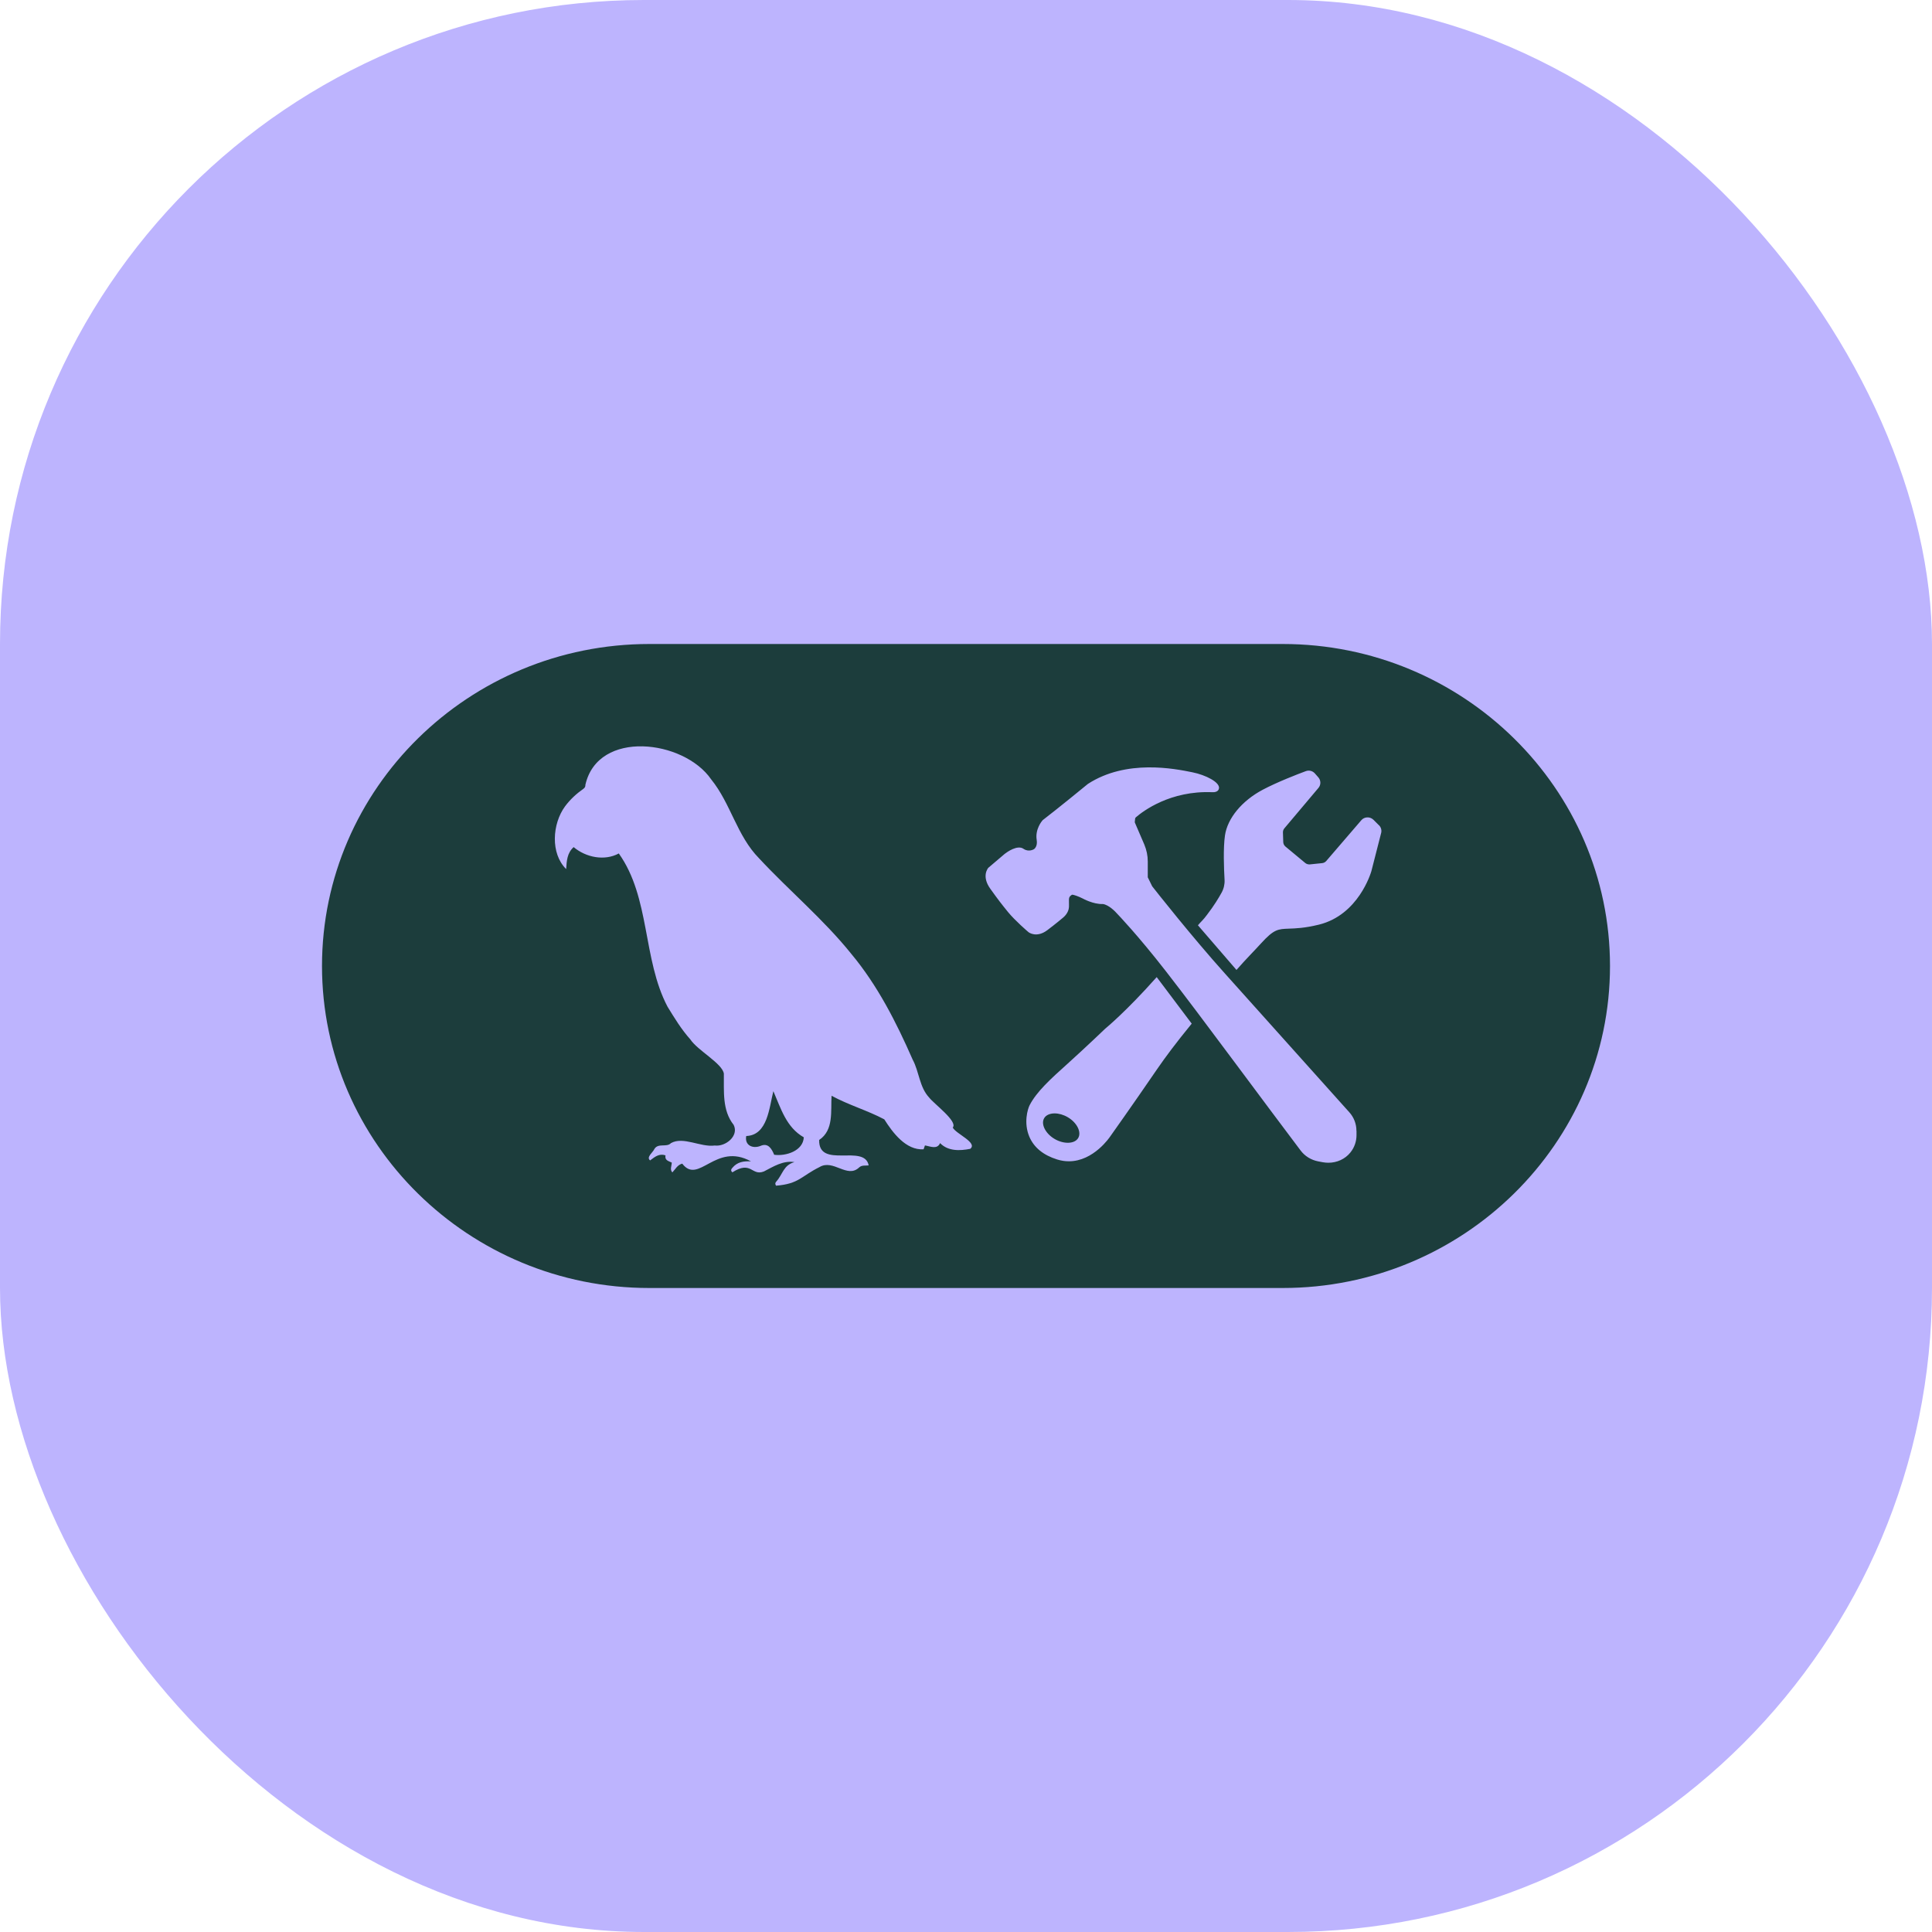
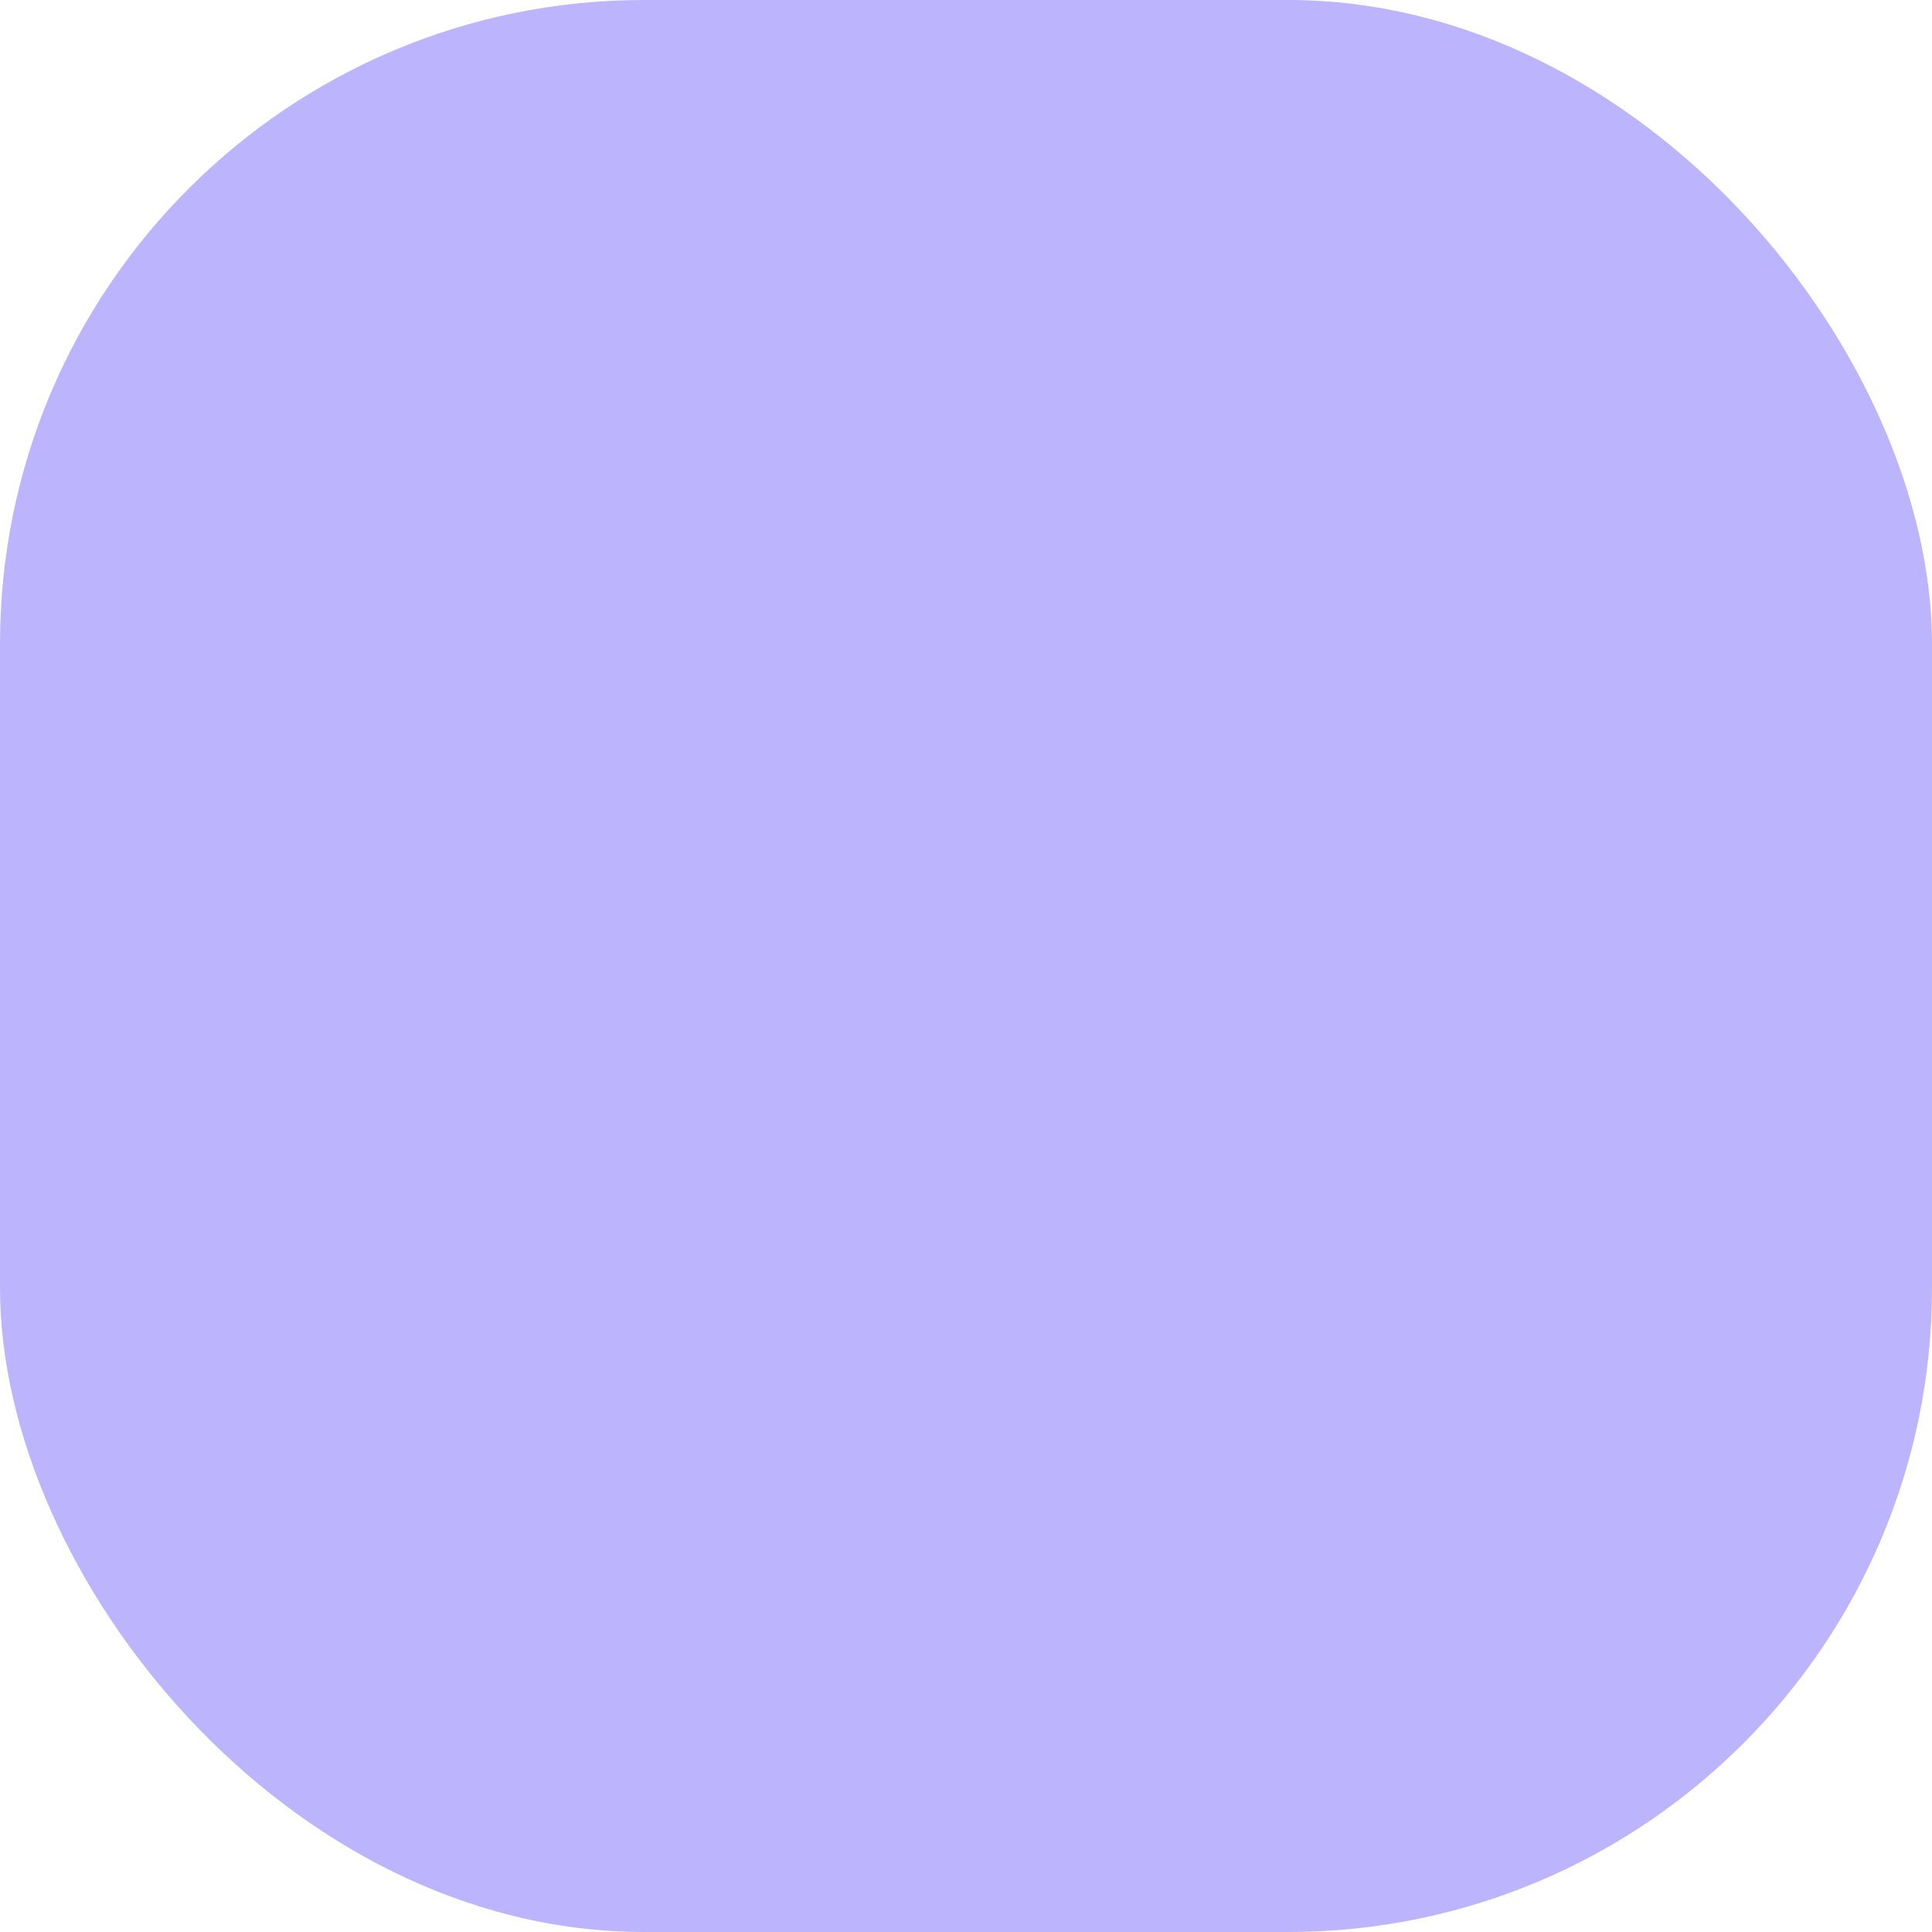
<svg xmlns="http://www.w3.org/2000/svg" width="24" height="24" viewBox="0 0 24 24" fill="none">
  <rect width="24" height="24" rx="8" fill="#BDB4FE" />
-   <path d="M13.393 14.138C13.349 14.211 13.215 14.216 13.1 14.148C13.042 14.114 12.997 14.066 12.973 14.014C12.952 13.967 12.951 13.923 12.972 13.889C12.995 13.851 13.044 13.831 13.101 13.831C13.152 13.831 13.211 13.847 13.265 13.879C13.379 13.946 13.438 14.065 13.393 14.138H13.393ZM20 12C20 14.205 18.176 16 15.934 16H8.066C5.824 16 4 14.206 4 12C4 9.794 5.824 8 8.066 8H15.934C18.176 8 20 9.795 20 12ZM11.836 14.006C11.9 13.93 11.604 13.714 11.543 13.635C11.42 13.504 11.42 13.315 11.337 13.162C11.134 12.699 10.901 12.24 10.574 11.848C10.23 11.42 9.804 11.065 9.43 10.663C9.153 10.382 9.079 9.983 8.834 9.681C8.496 9.19 7.429 9.057 7.272 9.749C7.273 9.771 7.266 9.785 7.247 9.799C7.16 9.86 7.083 9.931 7.019 10.017C6.86 10.234 6.836 10.602 7.033 10.796C7.04 10.694 7.044 10.597 7.126 10.523C7.279 10.652 7.51 10.698 7.687 10.602C8.079 11.152 7.981 11.913 8.292 12.505C8.378 12.645 8.465 12.789 8.575 12.911C8.664 13.048 8.973 13.21 8.992 13.337C8.995 13.554 8.969 13.792 9.114 13.974C9.182 14.11 9.014 14.247 8.879 14.23C8.703 14.254 8.489 14.114 8.335 14.2C8.281 14.258 8.175 14.194 8.128 14.275C8.111 14.316 8.024 14.375 8.076 14.415C8.134 14.371 8.188 14.326 8.267 14.352C8.255 14.414 8.305 14.423 8.345 14.442C8.344 14.484 8.319 14.528 8.352 14.564C8.39 14.525 8.414 14.471 8.475 14.455C8.679 14.723 8.887 14.184 9.329 14.427C9.239 14.422 9.16 14.433 9.099 14.506C9.084 14.522 9.072 14.541 9.098 14.563C9.336 14.411 9.335 14.614 9.49 14.552C9.609 14.491 9.727 14.414 9.869 14.436C9.731 14.475 9.726 14.584 9.645 14.676C9.631 14.69 9.625 14.706 9.641 14.729C9.926 14.706 9.95 14.612 10.18 14.498C10.352 14.394 10.524 14.645 10.673 14.502C10.706 14.471 10.751 14.482 10.791 14.477C10.739 14.204 10.167 14.527 10.176 14.161C10.36 14.038 10.318 13.802 10.33 13.612C10.542 13.727 10.778 13.795 10.985 13.905C11.09 14.071 11.254 14.291 11.473 14.277C11.479 14.26 11.484 14.245 11.49 14.229C11.557 14.24 11.642 14.283 11.678 14.2C11.777 14.302 11.923 14.297 12.053 14.271C12.149 14.194 11.873 14.085 11.835 14.006L11.836 14.006ZM14.804 12.716L14.369 12.138C13.989 12.566 13.735 12.774 13.73 12.778C13.728 12.78 13.486 13.012 13.265 13.211C13.048 13.406 12.877 13.561 12.79 13.73C12.766 13.777 12.714 13.949 12.787 14.121C12.844 14.254 12.959 14.349 13.131 14.403C13.182 14.419 13.231 14.426 13.278 14.426C13.587 14.426 13.789 14.121 13.791 14.118C13.793 14.115 14.056 13.746 14.375 13.28C14.482 13.125 14.604 12.961 14.804 12.716V12.716ZM16.85 14.047C16.85 13.962 16.819 13.88 16.761 13.816L16.707 13.756C16.381 13.392 15.543 12.458 15.218 12.095C14.808 11.639 14.351 11.059 14.313 11.01L14.258 10.898V10.701C14.258 10.629 14.243 10.558 14.215 10.491L14.098 10.219C14.097 10.215 14.096 10.211 14.097 10.207L14.101 10.169C14.102 10.163 14.105 10.157 14.11 10.153C14.2 10.075 14.538 9.819 15.061 9.841C15.129 9.844 15.141 9.807 15.143 9.791C15.152 9.716 14.977 9.627 14.814 9.594C14.589 9.548 13.993 9.429 13.516 9.737L13.512 9.74C13.204 9.993 12.956 10.187 12.953 10.188L12.948 10.194C12.944 10.198 12.857 10.301 12.878 10.432C12.892 10.517 12.847 10.547 12.844 10.549C12.842 10.55 12.781 10.588 12.717 10.546C12.641 10.489 12.508 10.586 12.481 10.607L12.281 10.777L12.277 10.78C12.274 10.785 12.188 10.883 12.303 11.042C12.402 11.18 12.437 11.225 12.523 11.331C12.611 11.438 12.768 11.573 12.777 11.58C12.781 11.583 12.877 11.655 13.01 11.555C13.119 11.473 13.206 11.399 13.206 11.399C13.213 11.393 13.276 11.342 13.279 11.266C13.28 11.245 13.279 11.226 13.279 11.208C13.278 11.155 13.277 11.139 13.318 11.114C13.338 11.114 13.397 11.135 13.449 11.161C13.454 11.164 13.583 11.235 13.7 11.23C13.773 11.24 13.854 11.322 13.882 11.355C13.885 11.358 14.133 11.615 14.483 12.065C14.55 12.15 14.795 12.471 14.862 12.561C14.974 12.711 15.143 12.937 15.326 13.181C15.641 13.604 15.995 14.078 16.156 14.291C16.209 14.362 16.287 14.41 16.375 14.427L16.434 14.438C16.457 14.442 16.48 14.444 16.502 14.444C16.608 14.444 16.708 14.399 16.774 14.318L16.777 14.314C16.825 14.254 16.851 14.179 16.851 14.101V14.047H16.85ZM17.13 10.252L17.061 10.183C17.041 10.164 17.012 10.152 16.984 10.154C16.955 10.155 16.928 10.168 16.91 10.19L16.474 10.697C16.461 10.711 16.444 10.72 16.425 10.722L16.27 10.738C16.25 10.739 16.23 10.733 16.215 10.721L15.967 10.515C15.951 10.501 15.942 10.482 15.941 10.461L15.937 10.339C15.937 10.322 15.943 10.304 15.954 10.291L16.378 9.788C16.41 9.751 16.41 9.696 16.378 9.658L16.335 9.609C16.307 9.576 16.261 9.564 16.22 9.58C16.12 9.617 15.868 9.714 15.685 9.811C15.427 9.948 15.248 10.165 15.217 10.378C15.194 10.534 15.204 10.791 15.212 10.93C15.215 10.985 15.202 11.04 15.175 11.089C15.142 11.149 15.084 11.247 14.994 11.364C14.949 11.426 14.92 11.448 14.881 11.494L15.36 12.049C15.476 11.916 15.577 11.816 15.665 11.719C15.826 11.542 15.876 11.541 16.01 11.536C16.093 11.533 16.206 11.53 16.385 11.486C16.875 11.365 17.029 10.845 17.036 10.821L17.157 10.348C17.166 10.314 17.156 10.277 17.131 10.252L17.13 10.252ZM9.607 13.555C9.555 13.757 9.537 14.102 9.27 14.112C9.248 14.229 9.352 14.273 9.447 14.235C9.541 14.193 9.586 14.269 9.617 14.345C9.762 14.365 9.977 14.297 9.985 14.128C9.768 14.005 9.701 13.771 9.607 13.555H9.607Z" fill="#1C3D3C" />
</svg>